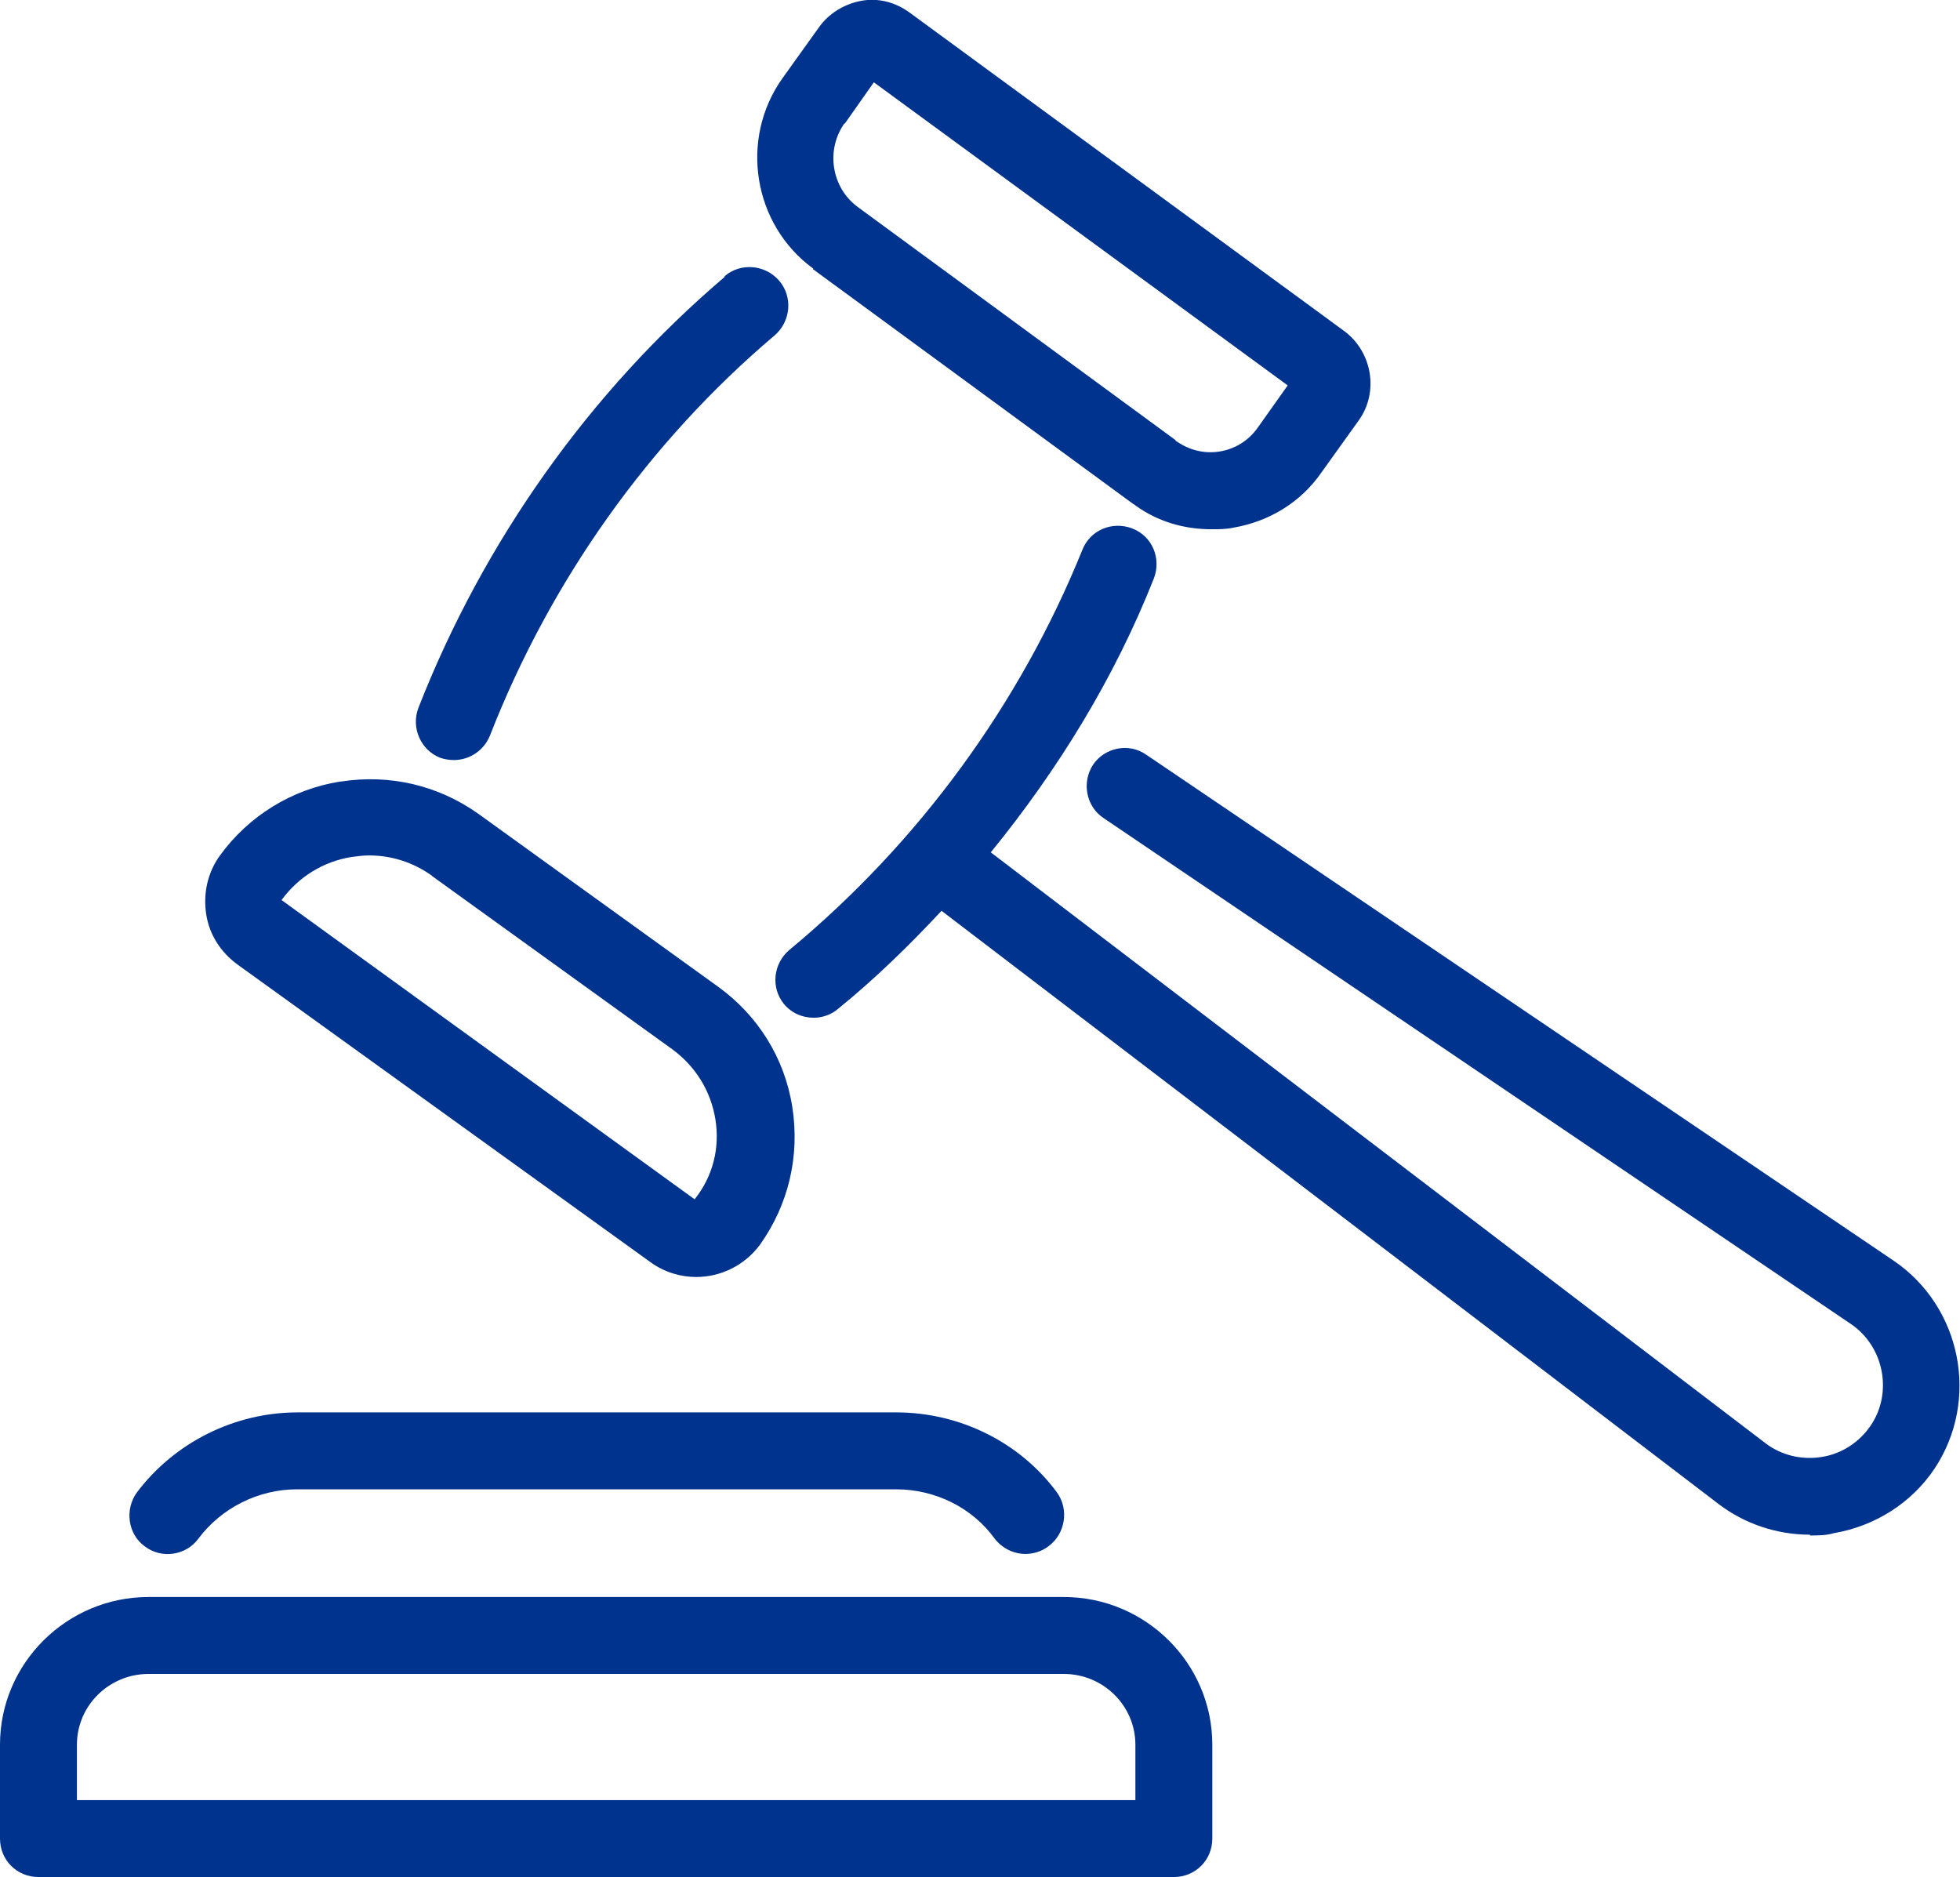
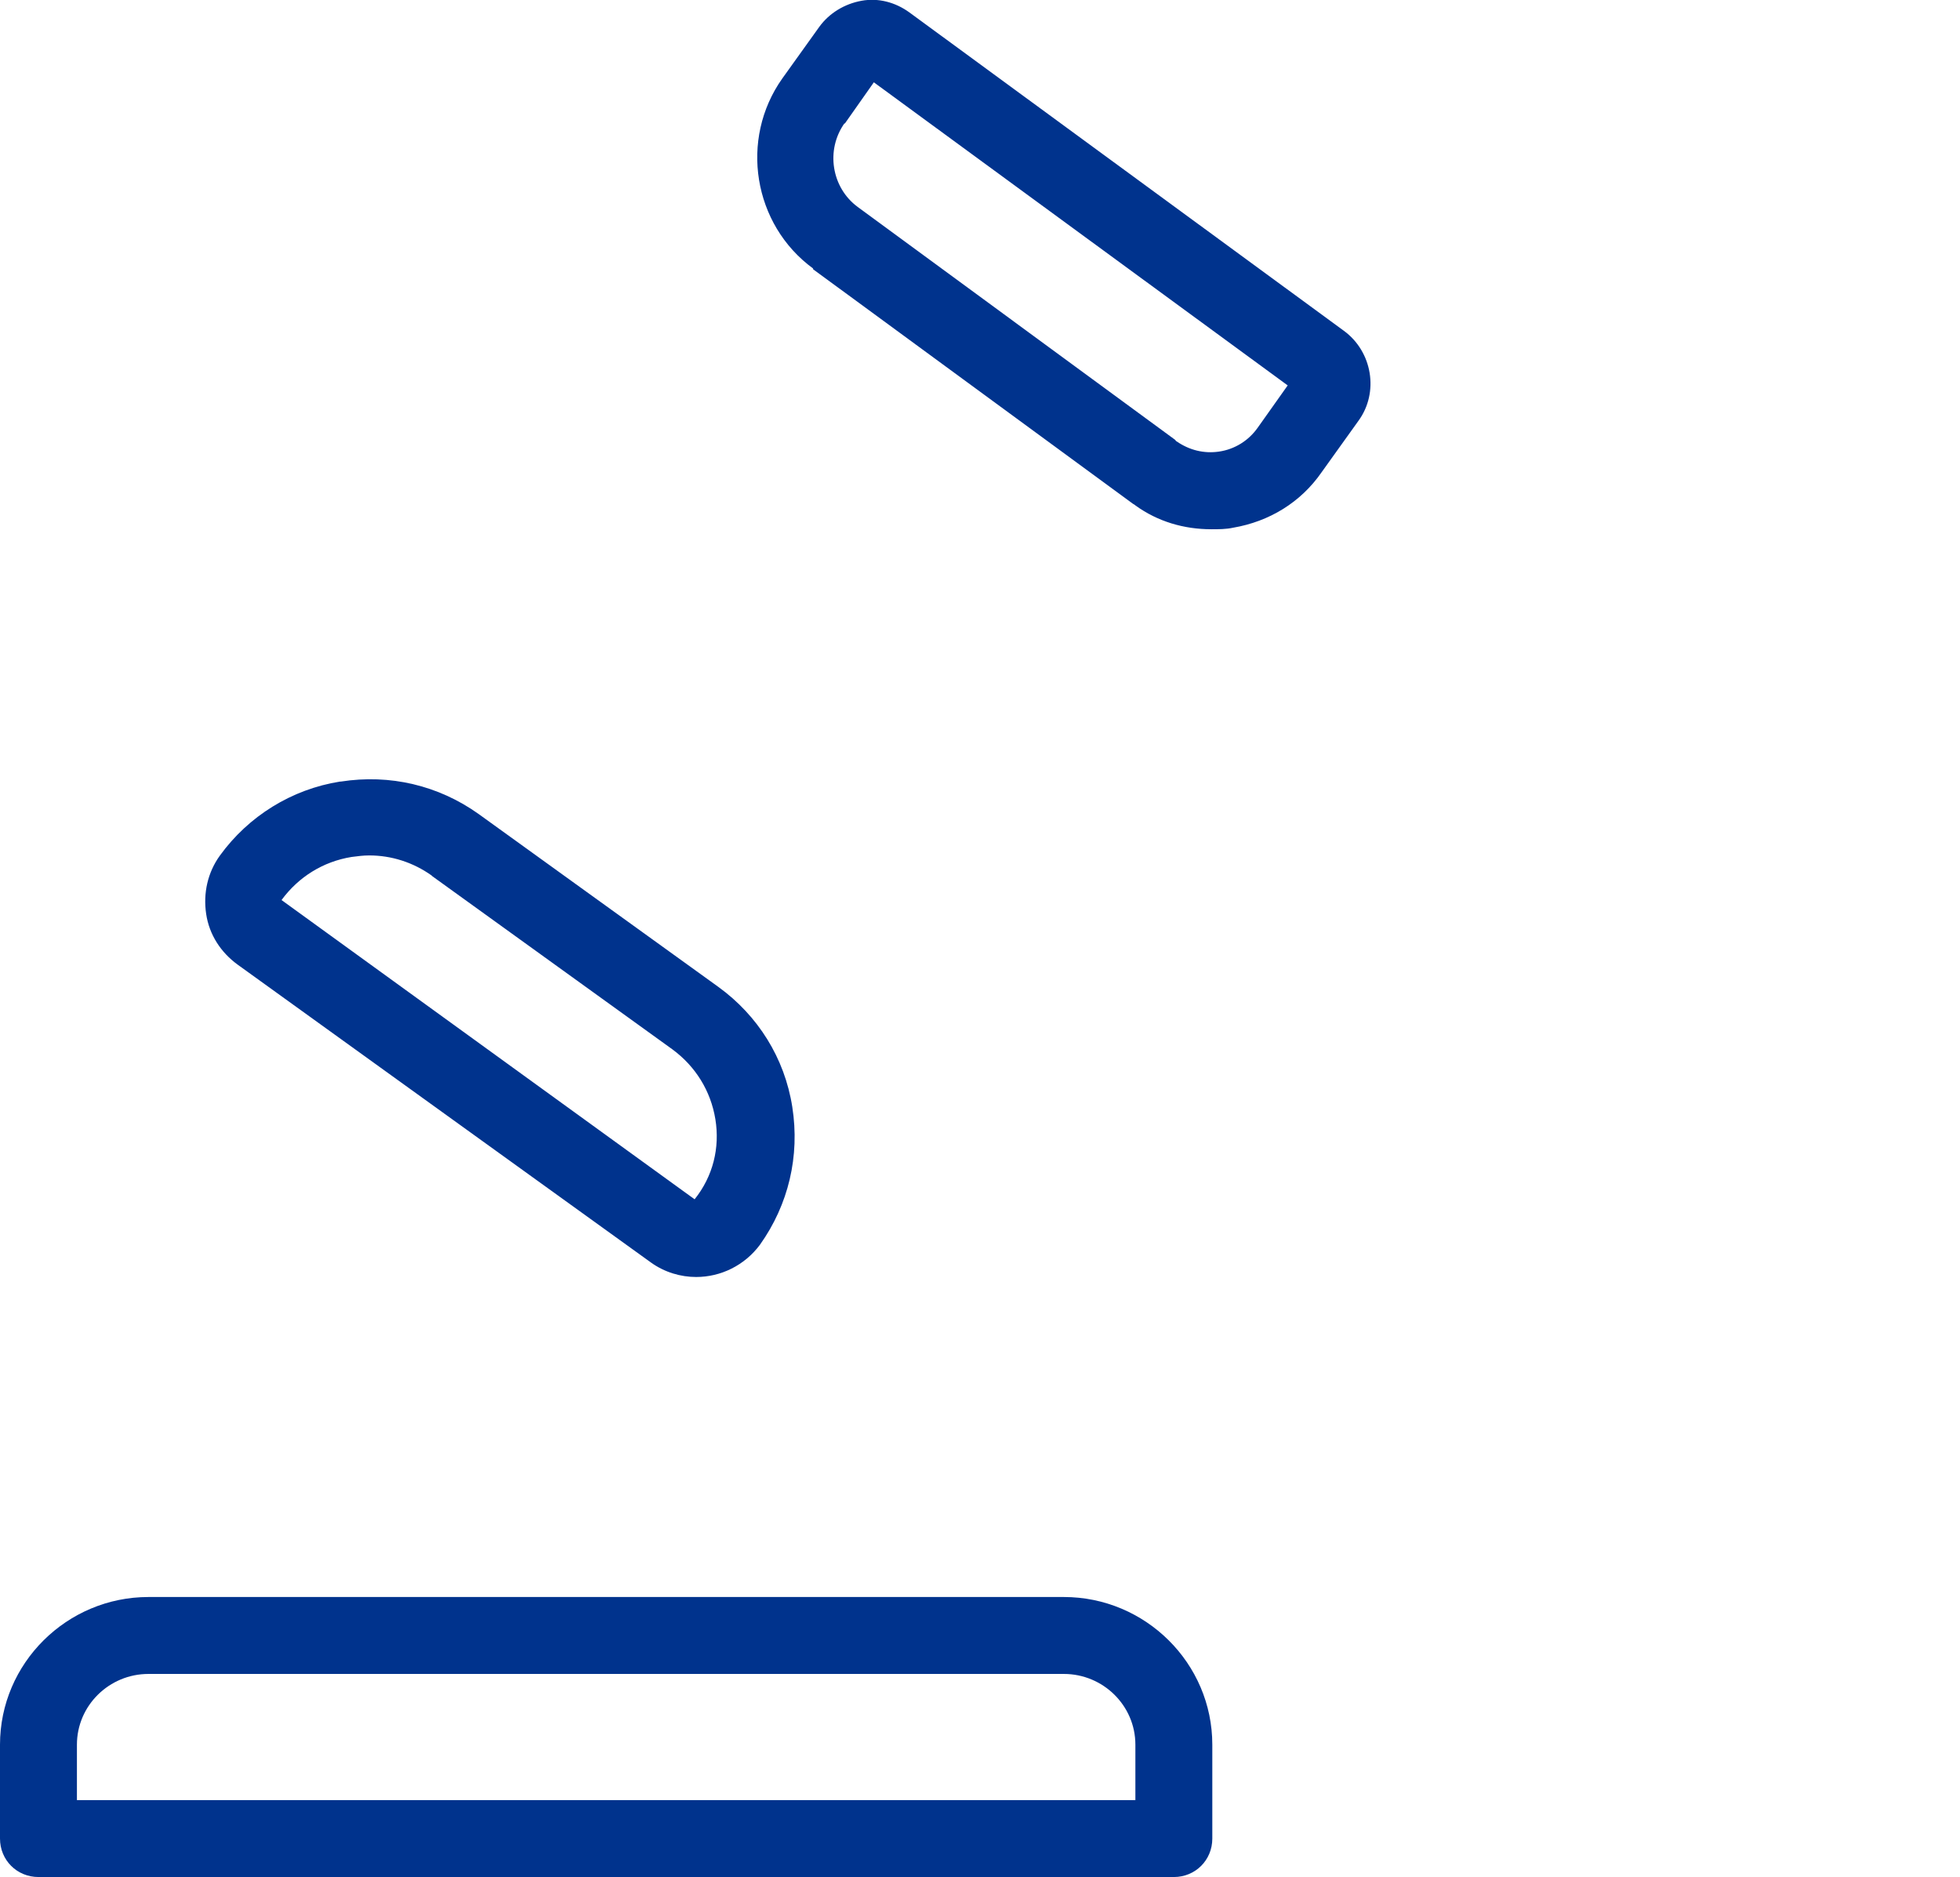
<svg xmlns="http://www.w3.org/2000/svg" id="Layer_1" data-name="Layer 1" viewBox="0 0 25.48 24.4">
  <defs>
    <style>
      .cls-1 {
        fill: #00338d;
        stroke-width: 0px;
      }
    </style>
  </defs>
  <path class="cls-1" d="M.5,24.4h14.76c.28,0,.5-.22.5-.5v-1.22c0-1.06-.87-1.92-1.93-1.92H1.93c-1.06,0-1.93.86-1.93,1.92v1.22c0,.28.22.5.5.5ZM1,22.68c0-.51.42-.92.93-.92h11.9c.51,0,.93.41.93.92v.72H1v-.72Z" />
-   <path class="cls-1" d="M1.78,19.4c-.16.22-.12.54.1.7.22.17.54.12.7-.1.3-.4.78-.64,1.28-.64h7.79c.51,0,.99.24,1.28.64.1.13.25.2.4.2.1,0,.21-.03.3-.1.22-.16.27-.48.11-.7-.48-.65-1.26-1.04-2.09-1.04H3.87c-.82,0-1.6.39-2.09,1.04Z" />
-   <path class="cls-1" d="M23.53,19.96c.1,0,.21,0,.31-.03.53-.09,1.01-.39,1.31-.84.59-.89.35-2.1-.53-2.7l-9.72-6.58c-.23-.16-.54-.09-.69.13-.15.23-.09.54.13.69l9.72,6.58c.43.29.55.89.26,1.32-.15.22-.38.37-.64.41-.26.04-.52-.02-.73-.18l-10.07-7.68c.88-1.08,1.61-2.27,2.12-3.56.1-.26-.02-.55-.28-.65-.26-.1-.55.02-.65.28-.81,2-2.12,3.8-3.81,5.2-.21.18-.24.49-.07.7.1.12.24.18.39.18.11,0,.23-.04.32-.12.48-.39.92-.82,1.34-1.27l10.1,7.71c.34.26.76.4,1.19.4Z" />
-   <path class="cls-1" d="M9.42,3.6c-1.75,1.49-3.13,3.43-3.98,5.6-.1.26.03.55.28.65.06.02.12.03.18.03.2,0,.39-.12.47-.32.79-2.02,2.07-3.82,3.7-5.2.21-.18.24-.5.06-.71-.18-.21-.5-.24-.71-.06Z" />
-   <path class="cls-1" d="M4.42,10.16c-.63.1-1.19.45-1.56.96-.16.22-.22.49-.18.76.04.27.19.5.41.66l5.37,3.87c.18.13.39.19.59.19.32,0,.63-.15.83-.42.37-.52.52-1.15.42-1.79s-.45-1.19-.96-1.56l-3.12-2.25c-.52-.37-1.15-.52-1.79-.42ZM5.62,11.39l3.12,2.25c.3.22.5.54.56.91.06.37-.03.74-.27,1.04l-5.37-3.89c.22-.3.54-.5.91-.56.08-.01.15-.02.23-.02.29,0,.57.09.81.26h0Z" />
+   <path class="cls-1" d="M4.42,10.16c-.63.1-1.19.45-1.56.96-.16.22-.22.49-.18.76.04.27.19.5.41.66l5.37,3.87c.18.13.39.19.59.19.32,0,.63-.15.83-.42.37-.52.52-1.15.42-1.79s-.45-1.19-.96-1.56l-3.12-2.25c-.52-.37-1.15-.52-1.79-.42ZM5.62,11.39l3.12,2.25c.3.22.5.54.56.91.06.37-.03.74-.27,1.04l-5.37-3.89c.22-.3.54-.5.91-.56.08-.01.15-.02.23-.02.29,0,.57.09.81.26Z" />
  <path class="cls-1" d="M10.57,3.5l4.16,3.05s.02.01.03.02c.29.21.63.31.99.31.09,0,.19,0,.28-.02.47-.08.88-.33,1.15-.72l.48-.67c.27-.37.18-.9-.19-1.17L11.82.16c-.18-.13-.4-.19-.62-.15-.22.04-.42.16-.55.34l-.48.67c-.56.79-.38,1.9.4,2.47ZM10.98,1.61l.38-.54,5.38,3.94-.39.55c-.12.17-.3.28-.5.31-.2.03-.39-.02-.55-.13,0,0-.02-.01-.02-.02l-4.13-3.03c-.34-.25-.42-.74-.17-1.09Z" />
</svg>